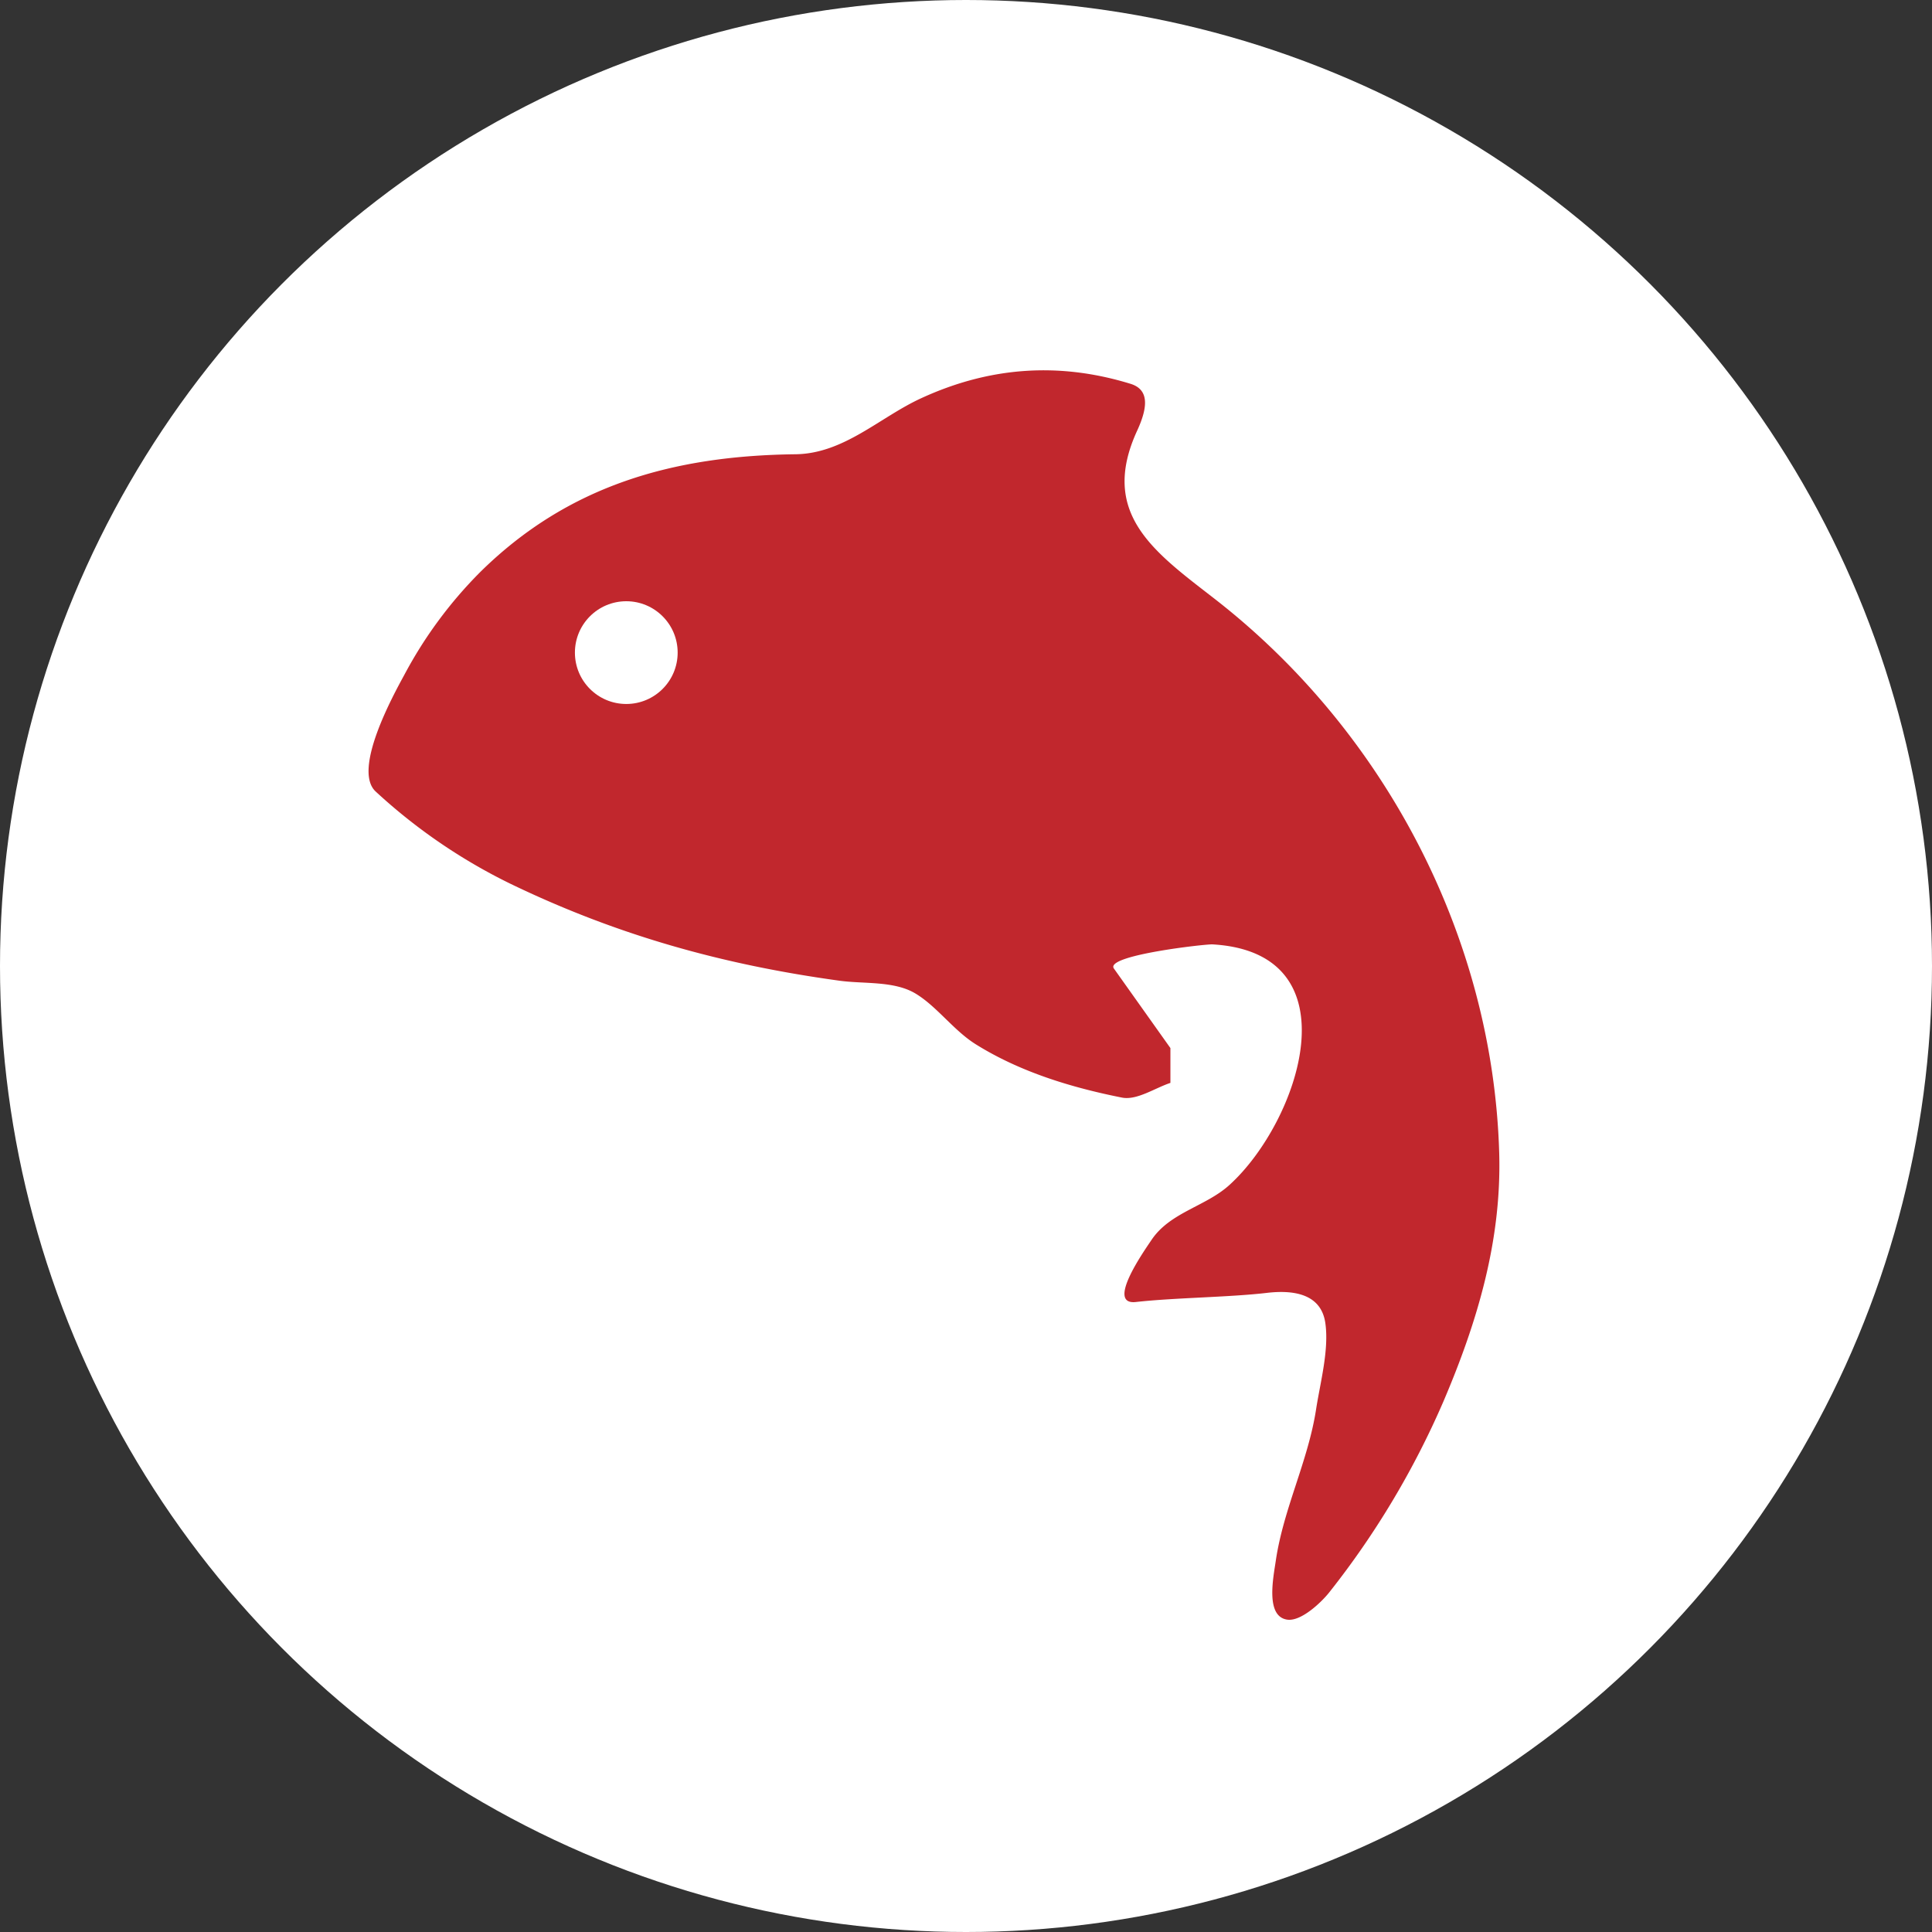
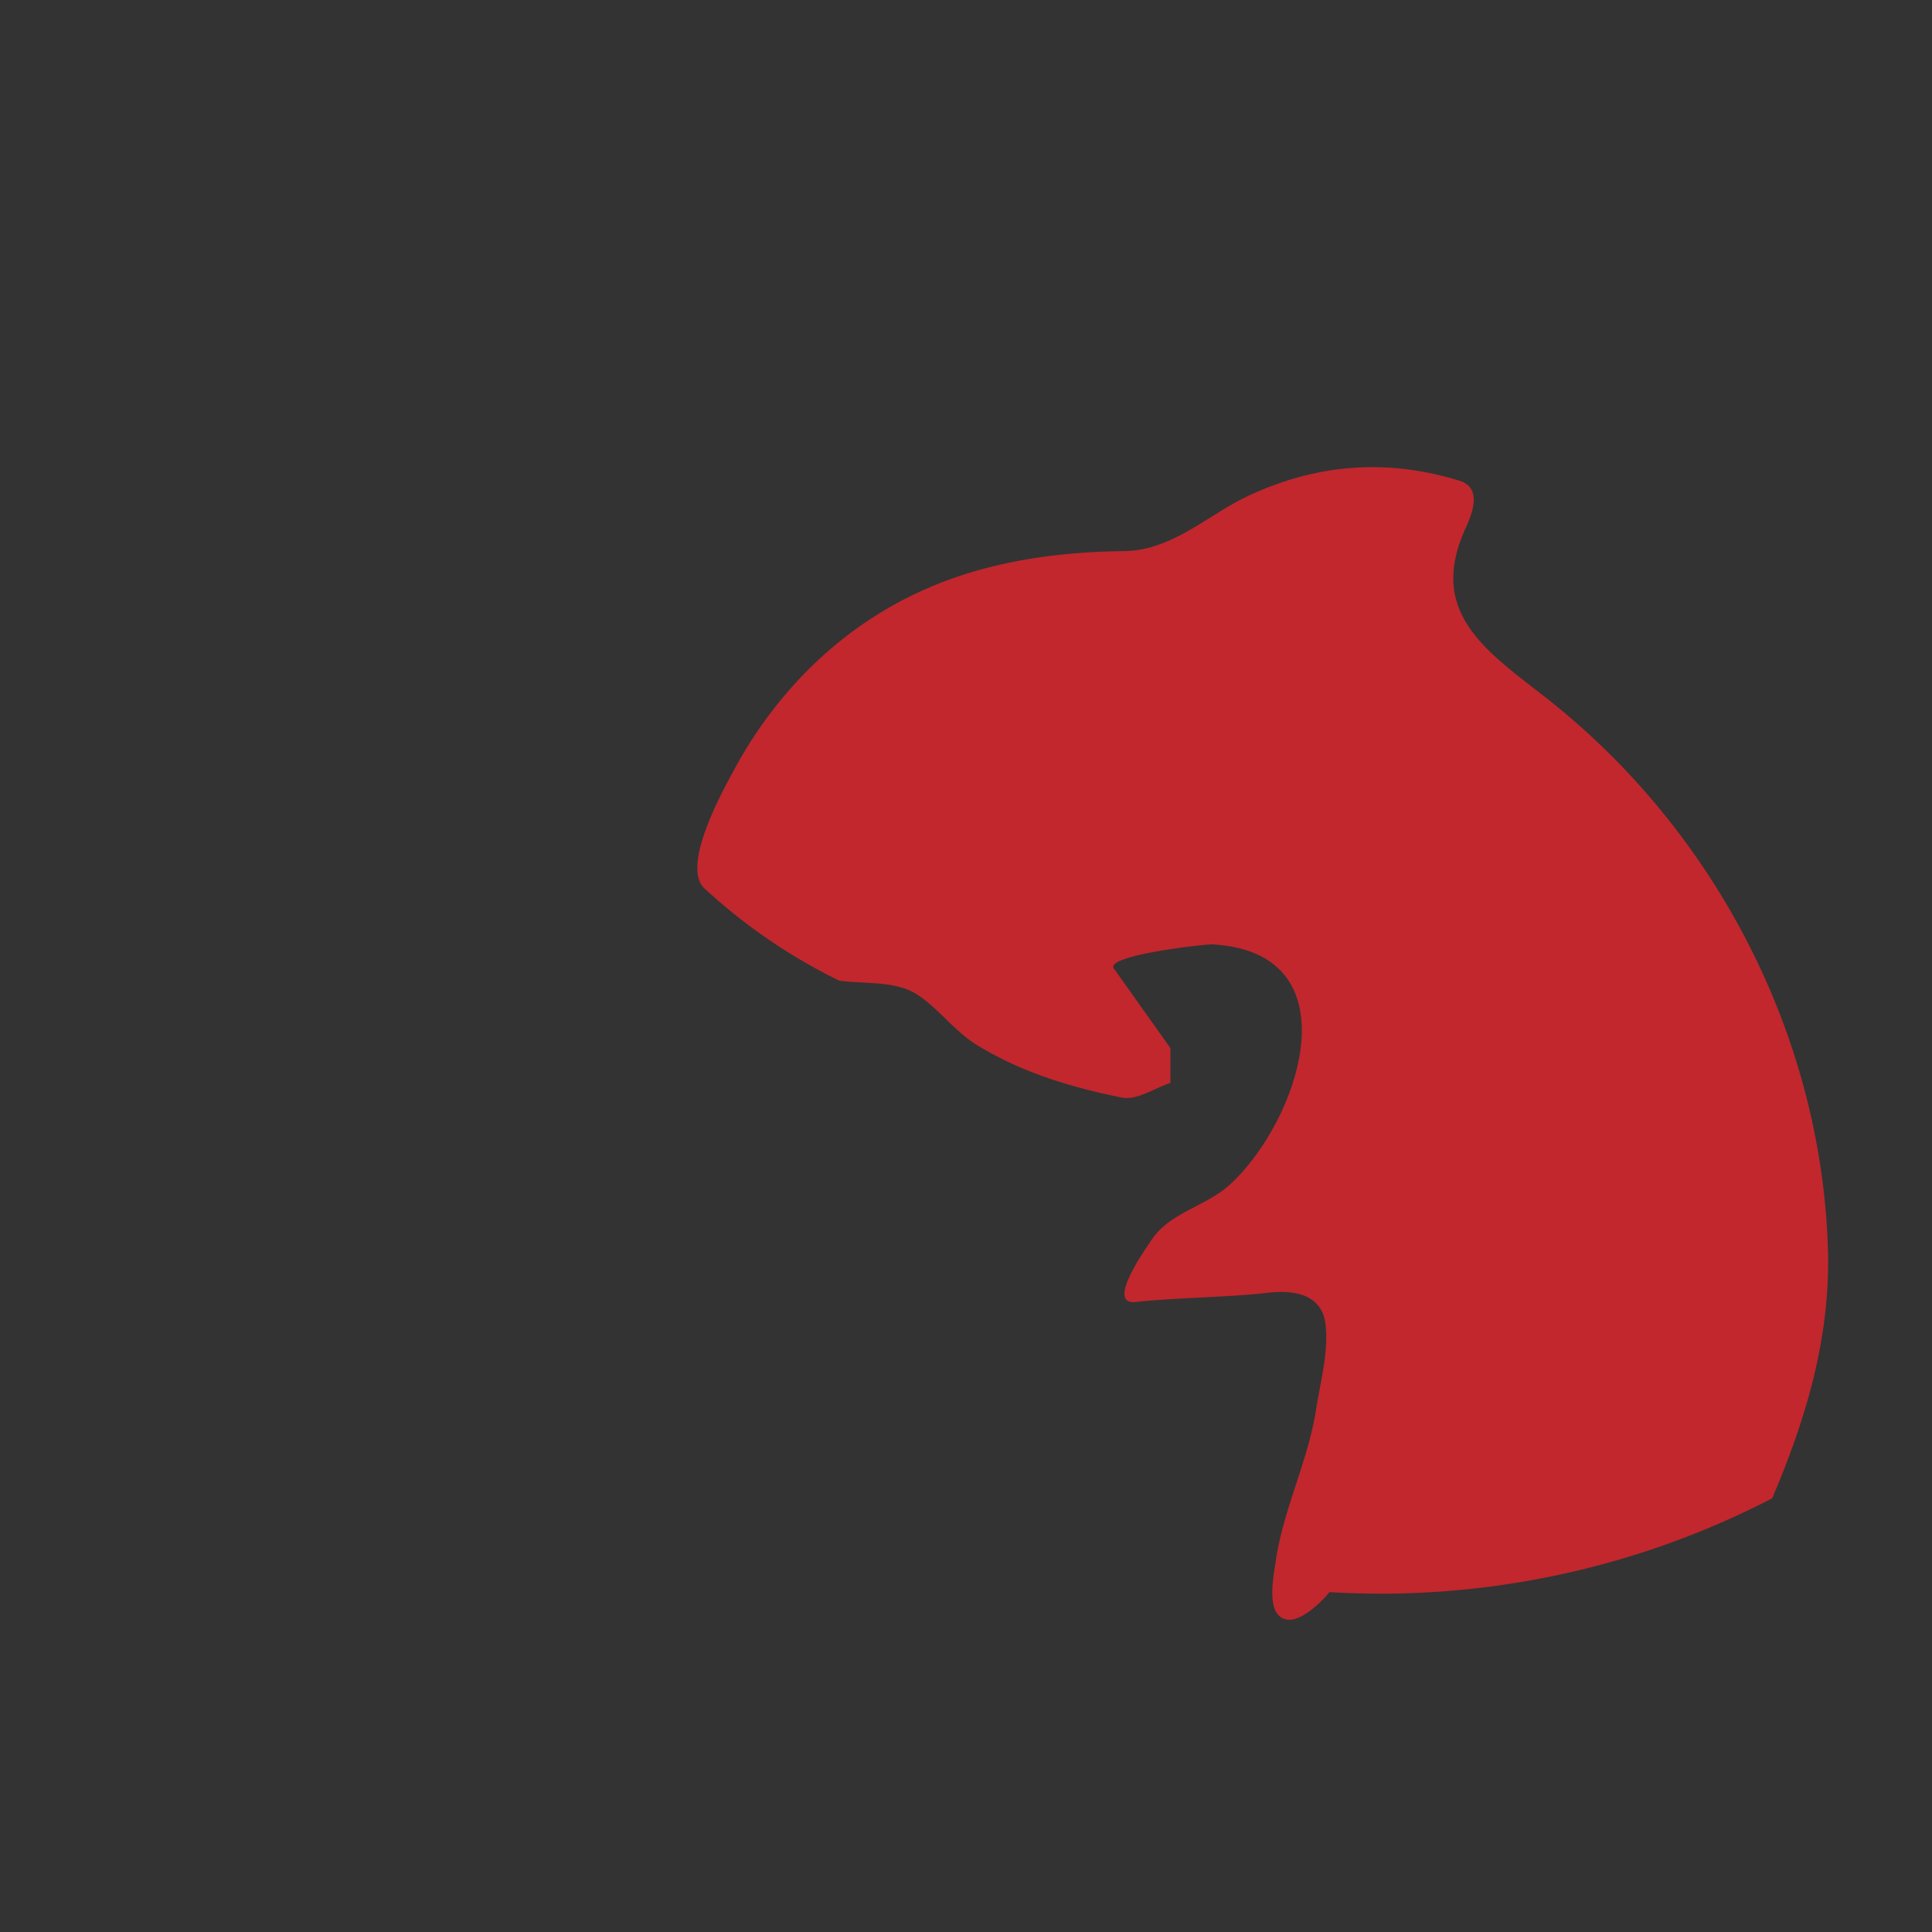
<svg xmlns="http://www.w3.org/2000/svg" viewBox="0 0 468.22 468.22">
  <rect x="0" y="0" width="468.22" height="468.22" fill="#333333" stroke="none" />
  <defs>
    <style>.cls-1{fill:#fff;}.cls-2{fill:#c1272d;}</style>
  </defs>
  <g id="Layer_2" data-name="Layer 2">
    <g id="Layer_1-2" data-name="Layer 1">
-       <circle class="cls-1" cx="234.11" cy="234.11" r="234.11" />
-       <path class="cls-2" d="M322.19,385.85c-1.88,2.4-6.79,7.1-10.16,6.68-5.44-.7-3.43-10.24-2.83-14.37,1.86-12.57,7.84-24.11,9.76-36.66,1-6.45,3.17-14.39,2.23-20.88-1.06-7.3-8.13-8-14.17-7.29-9.12,1.07-22.54,1.17-31.73,2.21-7.28.82,1.81-12.13,3.81-15.09,4.5-6.67,13.11-8.06,18.85-13.27,16.95-15.37,30.75-56.31-4.12-58.31-1.63-.09-26.15,2.65-23.88,5.85L283.65,254v8.44c-3.78,1.25-8.14,4.28-11.75,3.56-12.31-2.45-24.66-6.21-35.38-12.89-5.4-3.36-9.44-9.19-14.64-12.32s-12.5-2.29-18.47-3.12c-28.39-3.9-53.92-11.05-79.67-23.47a135.9,135.9,0,0,1-32.68-22.36c-5.72-5.26,4.26-23.39,6.93-28.29a104.92,104.92,0,0,1,18.28-24.8c21.51-21.29,47.15-28.31,76.52-28.66,11.78-.15,20.44-9,30.51-13.6,16.62-7.64,33.43-8.78,50.69-3.47,4.25,1.31,4.45,5.16,1.61,11.33-9.27,20.13,4.13,29.41,18.73,40.75,41.34,32.12,67.48,82.11,69,134.29.62,21.25-5.3,41-13.52,60.26A206.26,206.26,0,0,1,322.19,385.85Z" />
-       <circle class="cls-1" cx="151.78" cy="158.16" r="12.45" />
+       <path class="cls-2" d="M322.19,385.85c-1.88,2.4-6.79,7.1-10.16,6.68-5.44-.7-3.43-10.24-2.83-14.37,1.86-12.57,7.84-24.11,9.76-36.66,1-6.45,3.17-14.39,2.23-20.88-1.06-7.3-8.13-8-14.17-7.29-9.12,1.07-22.54,1.17-31.73,2.21-7.28.82,1.81-12.13,3.81-15.09,4.5-6.67,13.11-8.06,18.85-13.27,16.95-15.37,30.75-56.31-4.12-58.31-1.63-.09-26.15,2.65-23.88,5.85L283.65,254v8.44c-3.78,1.25-8.14,4.28-11.75,3.56-12.31-2.45-24.66-6.21-35.38-12.89-5.4-3.36-9.44-9.19-14.64-12.32s-12.5-2.29-18.47-3.12a135.9,135.9,0,0,1-32.68-22.36c-5.72-5.26,4.26-23.39,6.93-28.29a104.92,104.92,0,0,1,18.28-24.8c21.51-21.29,47.15-28.31,76.52-28.66,11.78-.15,20.44-9,30.51-13.6,16.62-7.64,33.43-8.78,50.69-3.47,4.25,1.31,4.45,5.16,1.61,11.33-9.27,20.13,4.13,29.41,18.73,40.75,41.34,32.12,67.48,82.11,69,134.29.62,21.25-5.3,41-13.52,60.26A206.26,206.26,0,0,1,322.19,385.85Z" />
    </g>
  </g>
</svg>